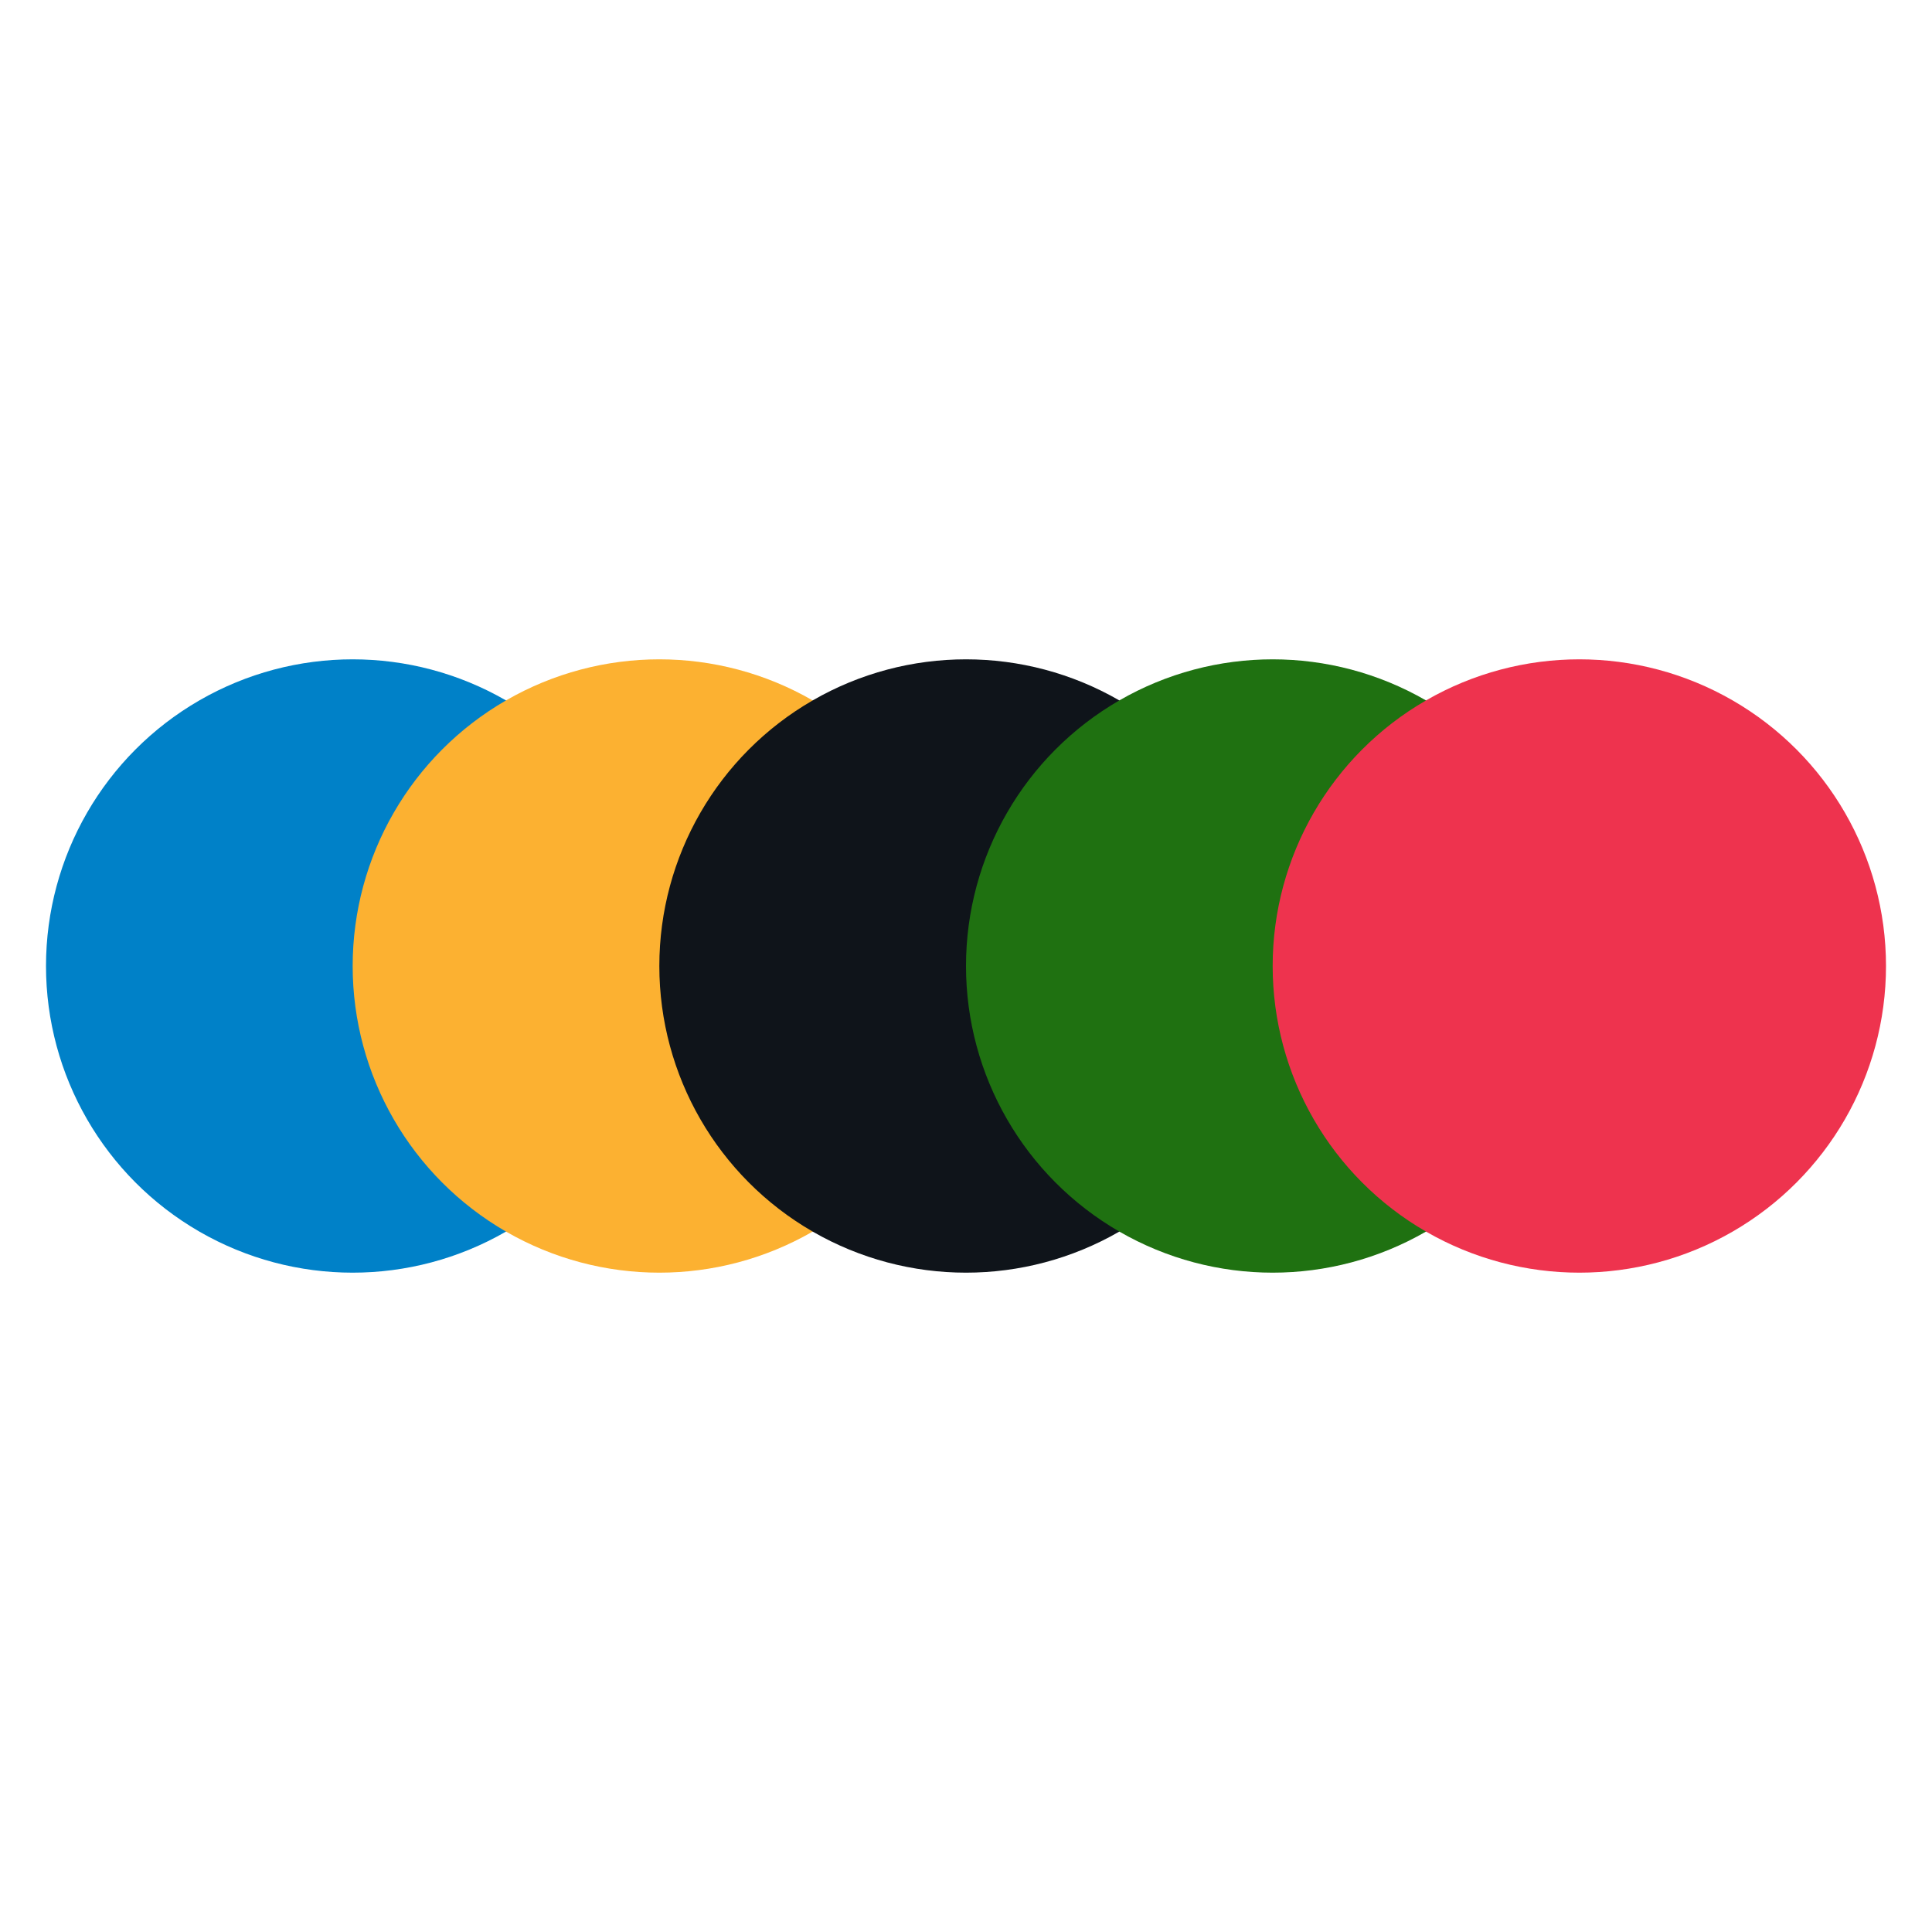
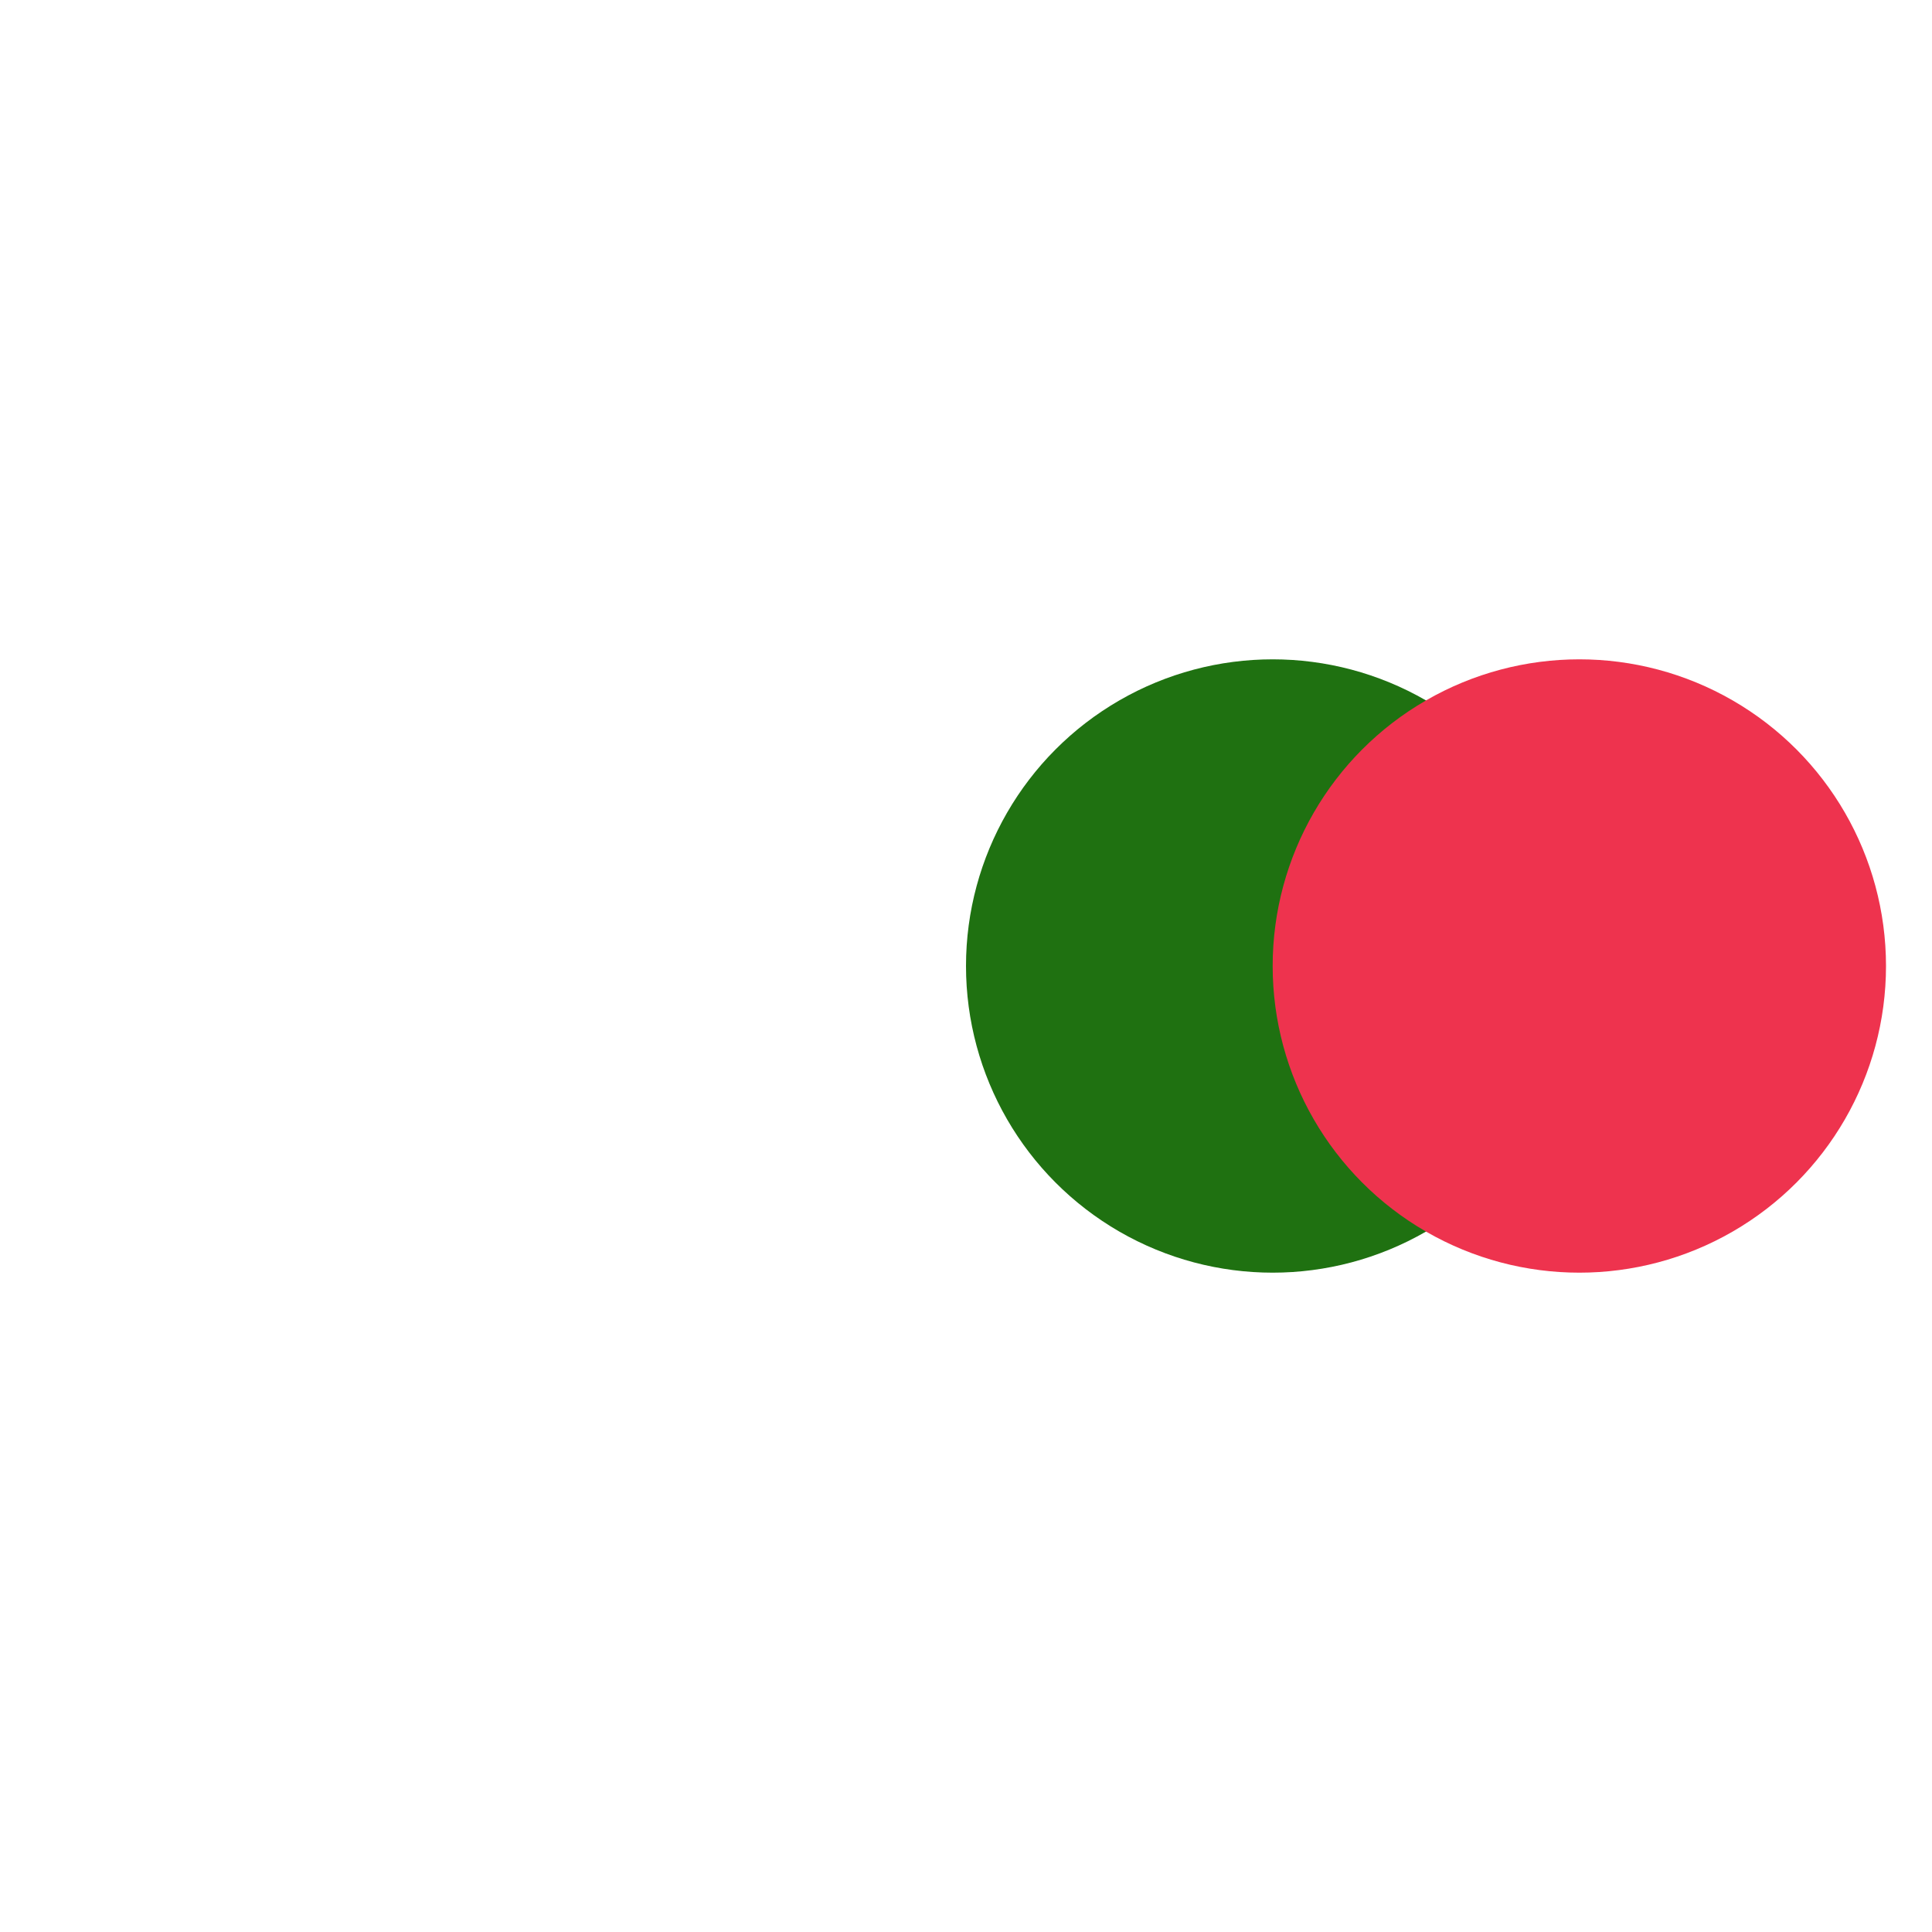
<svg xmlns="http://www.w3.org/2000/svg" viewBox="0 0 126 126" width="1260" height="1260">
  <rect width="100%" height="100%" fill="white" />
  <g transform="translate(3, 3)">
-     <circle cx="20" cy="60" r="20" fill="#0081C8" />
-     <circle cx="40" cy="60" r="20" fill="#FCB131" />
-     <circle cx="60" cy="60" r="20" fill="#0F141A" />
    <circle cx="80" cy="60" r="20" fill="#1F7111" />
    <circle cx="100" cy="60" r="20" fill="#EE334E" />
  </g>
</svg>